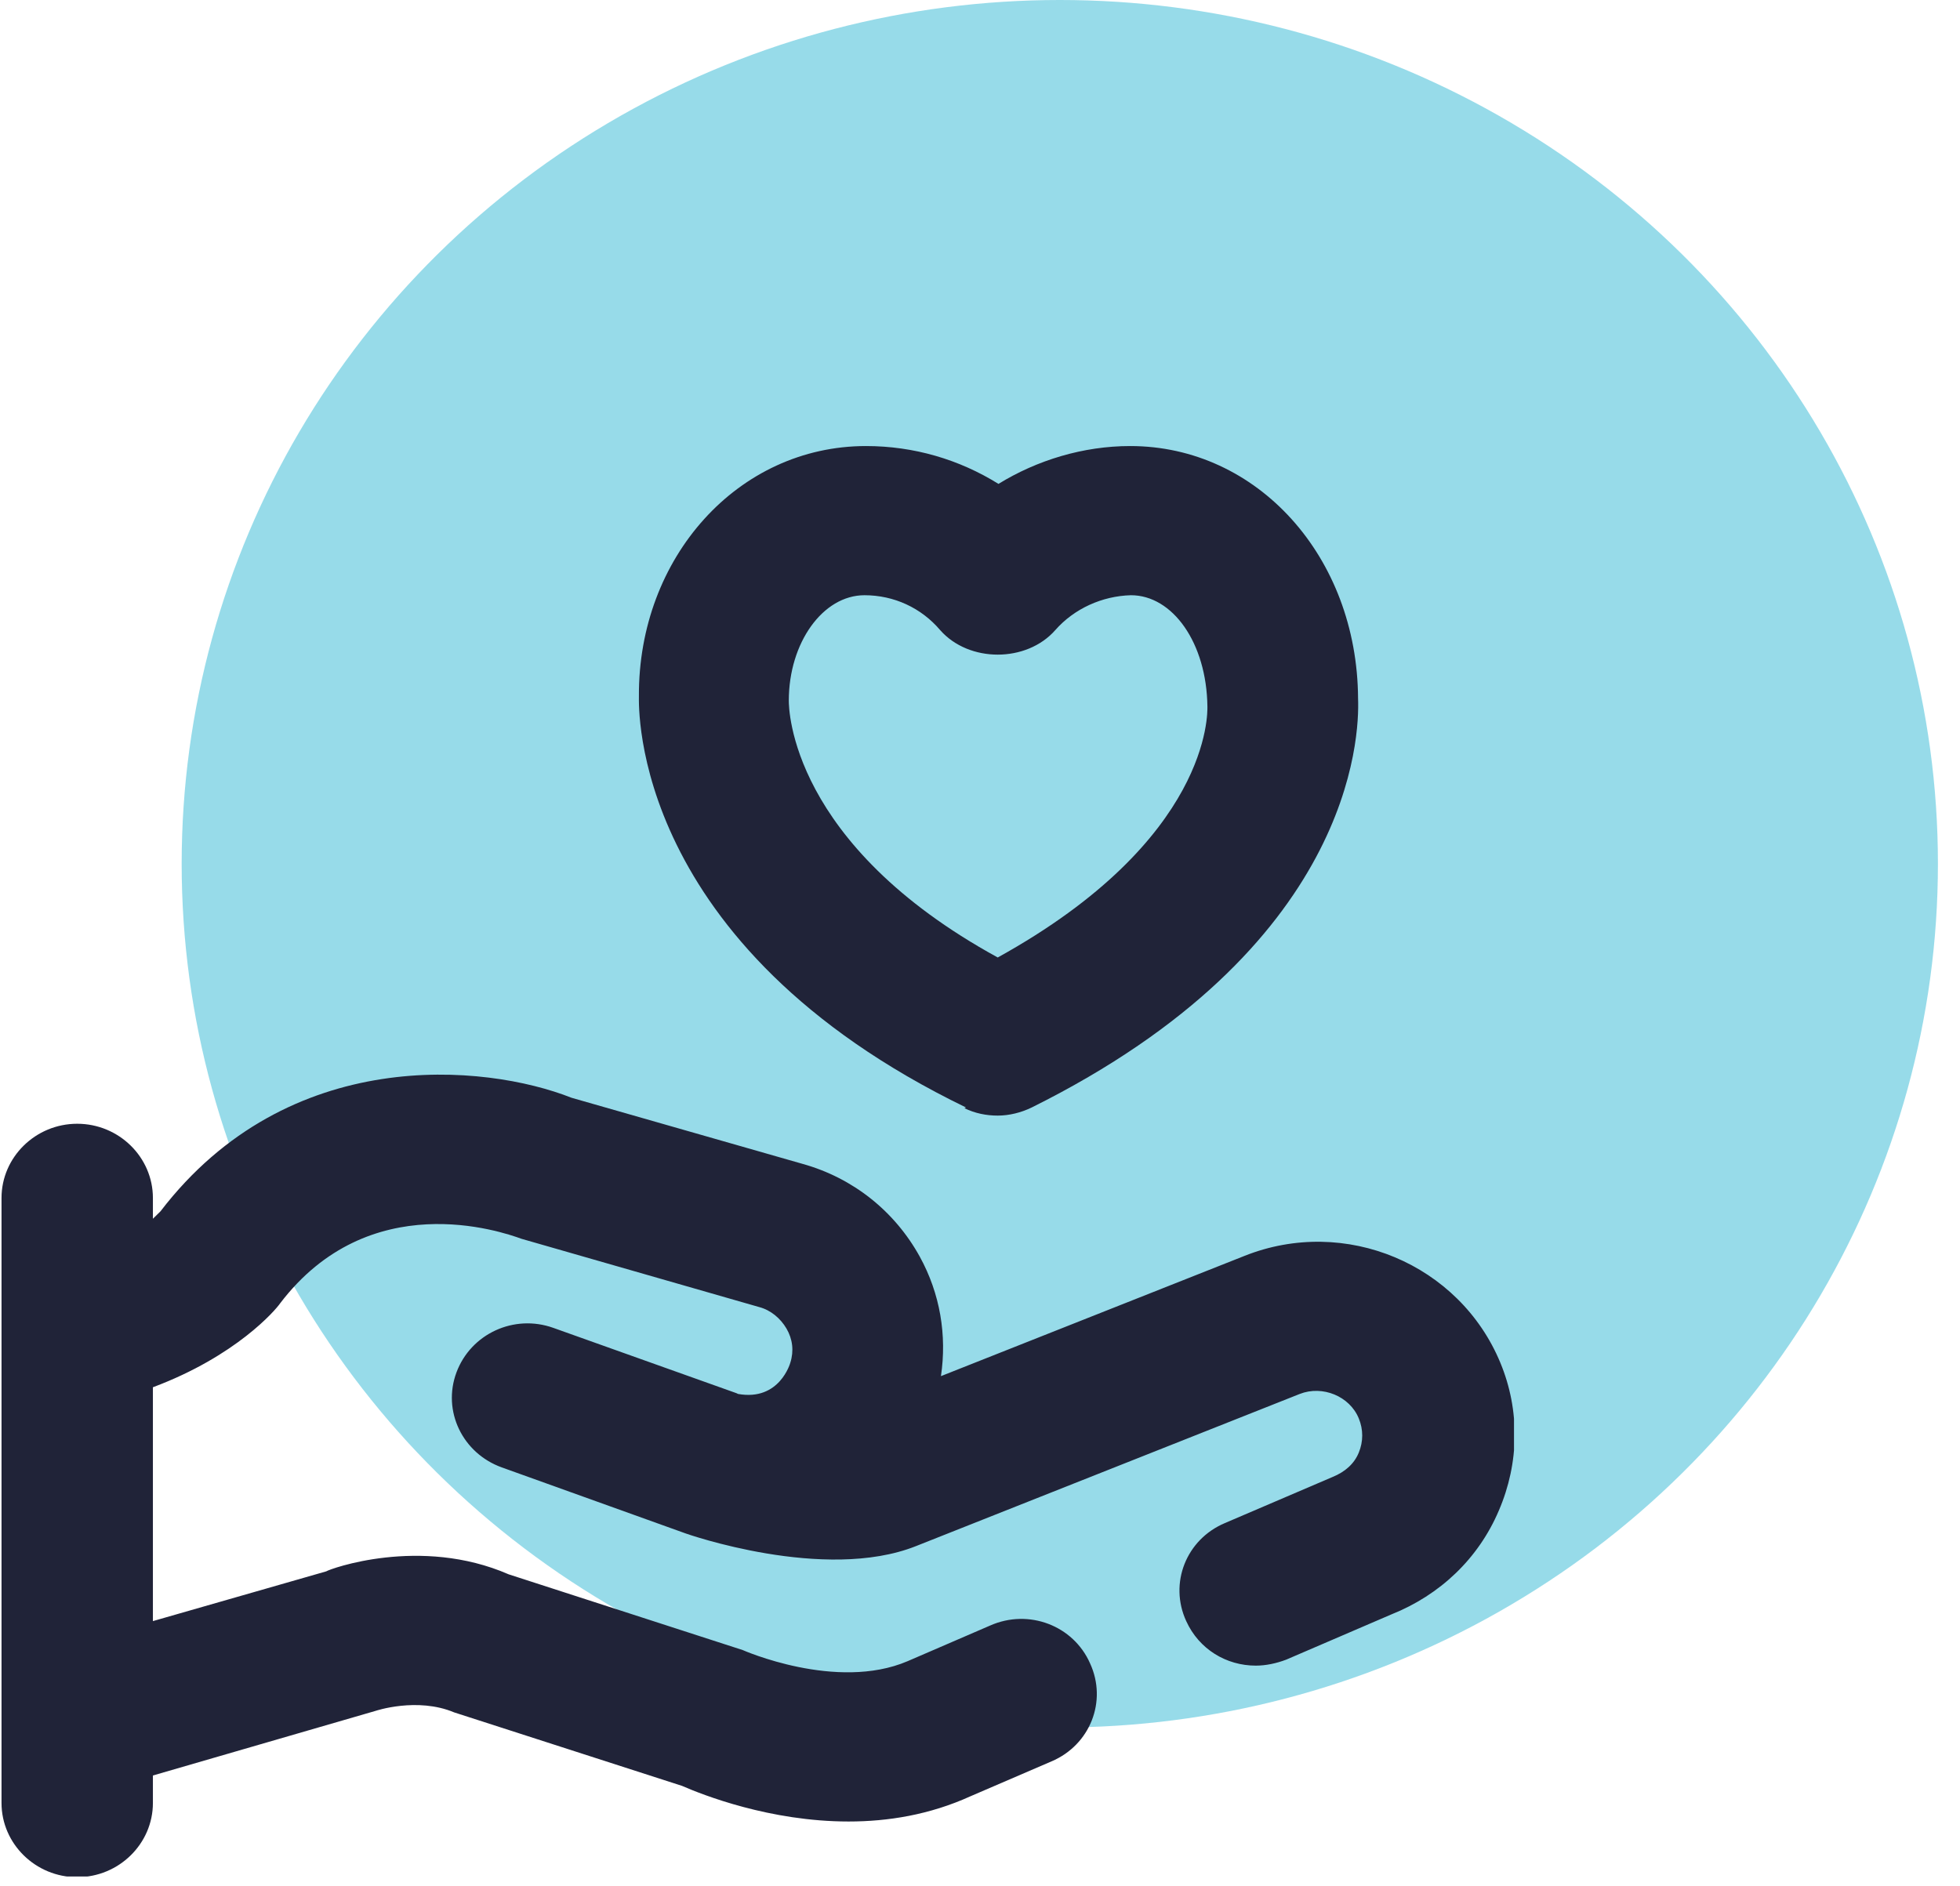
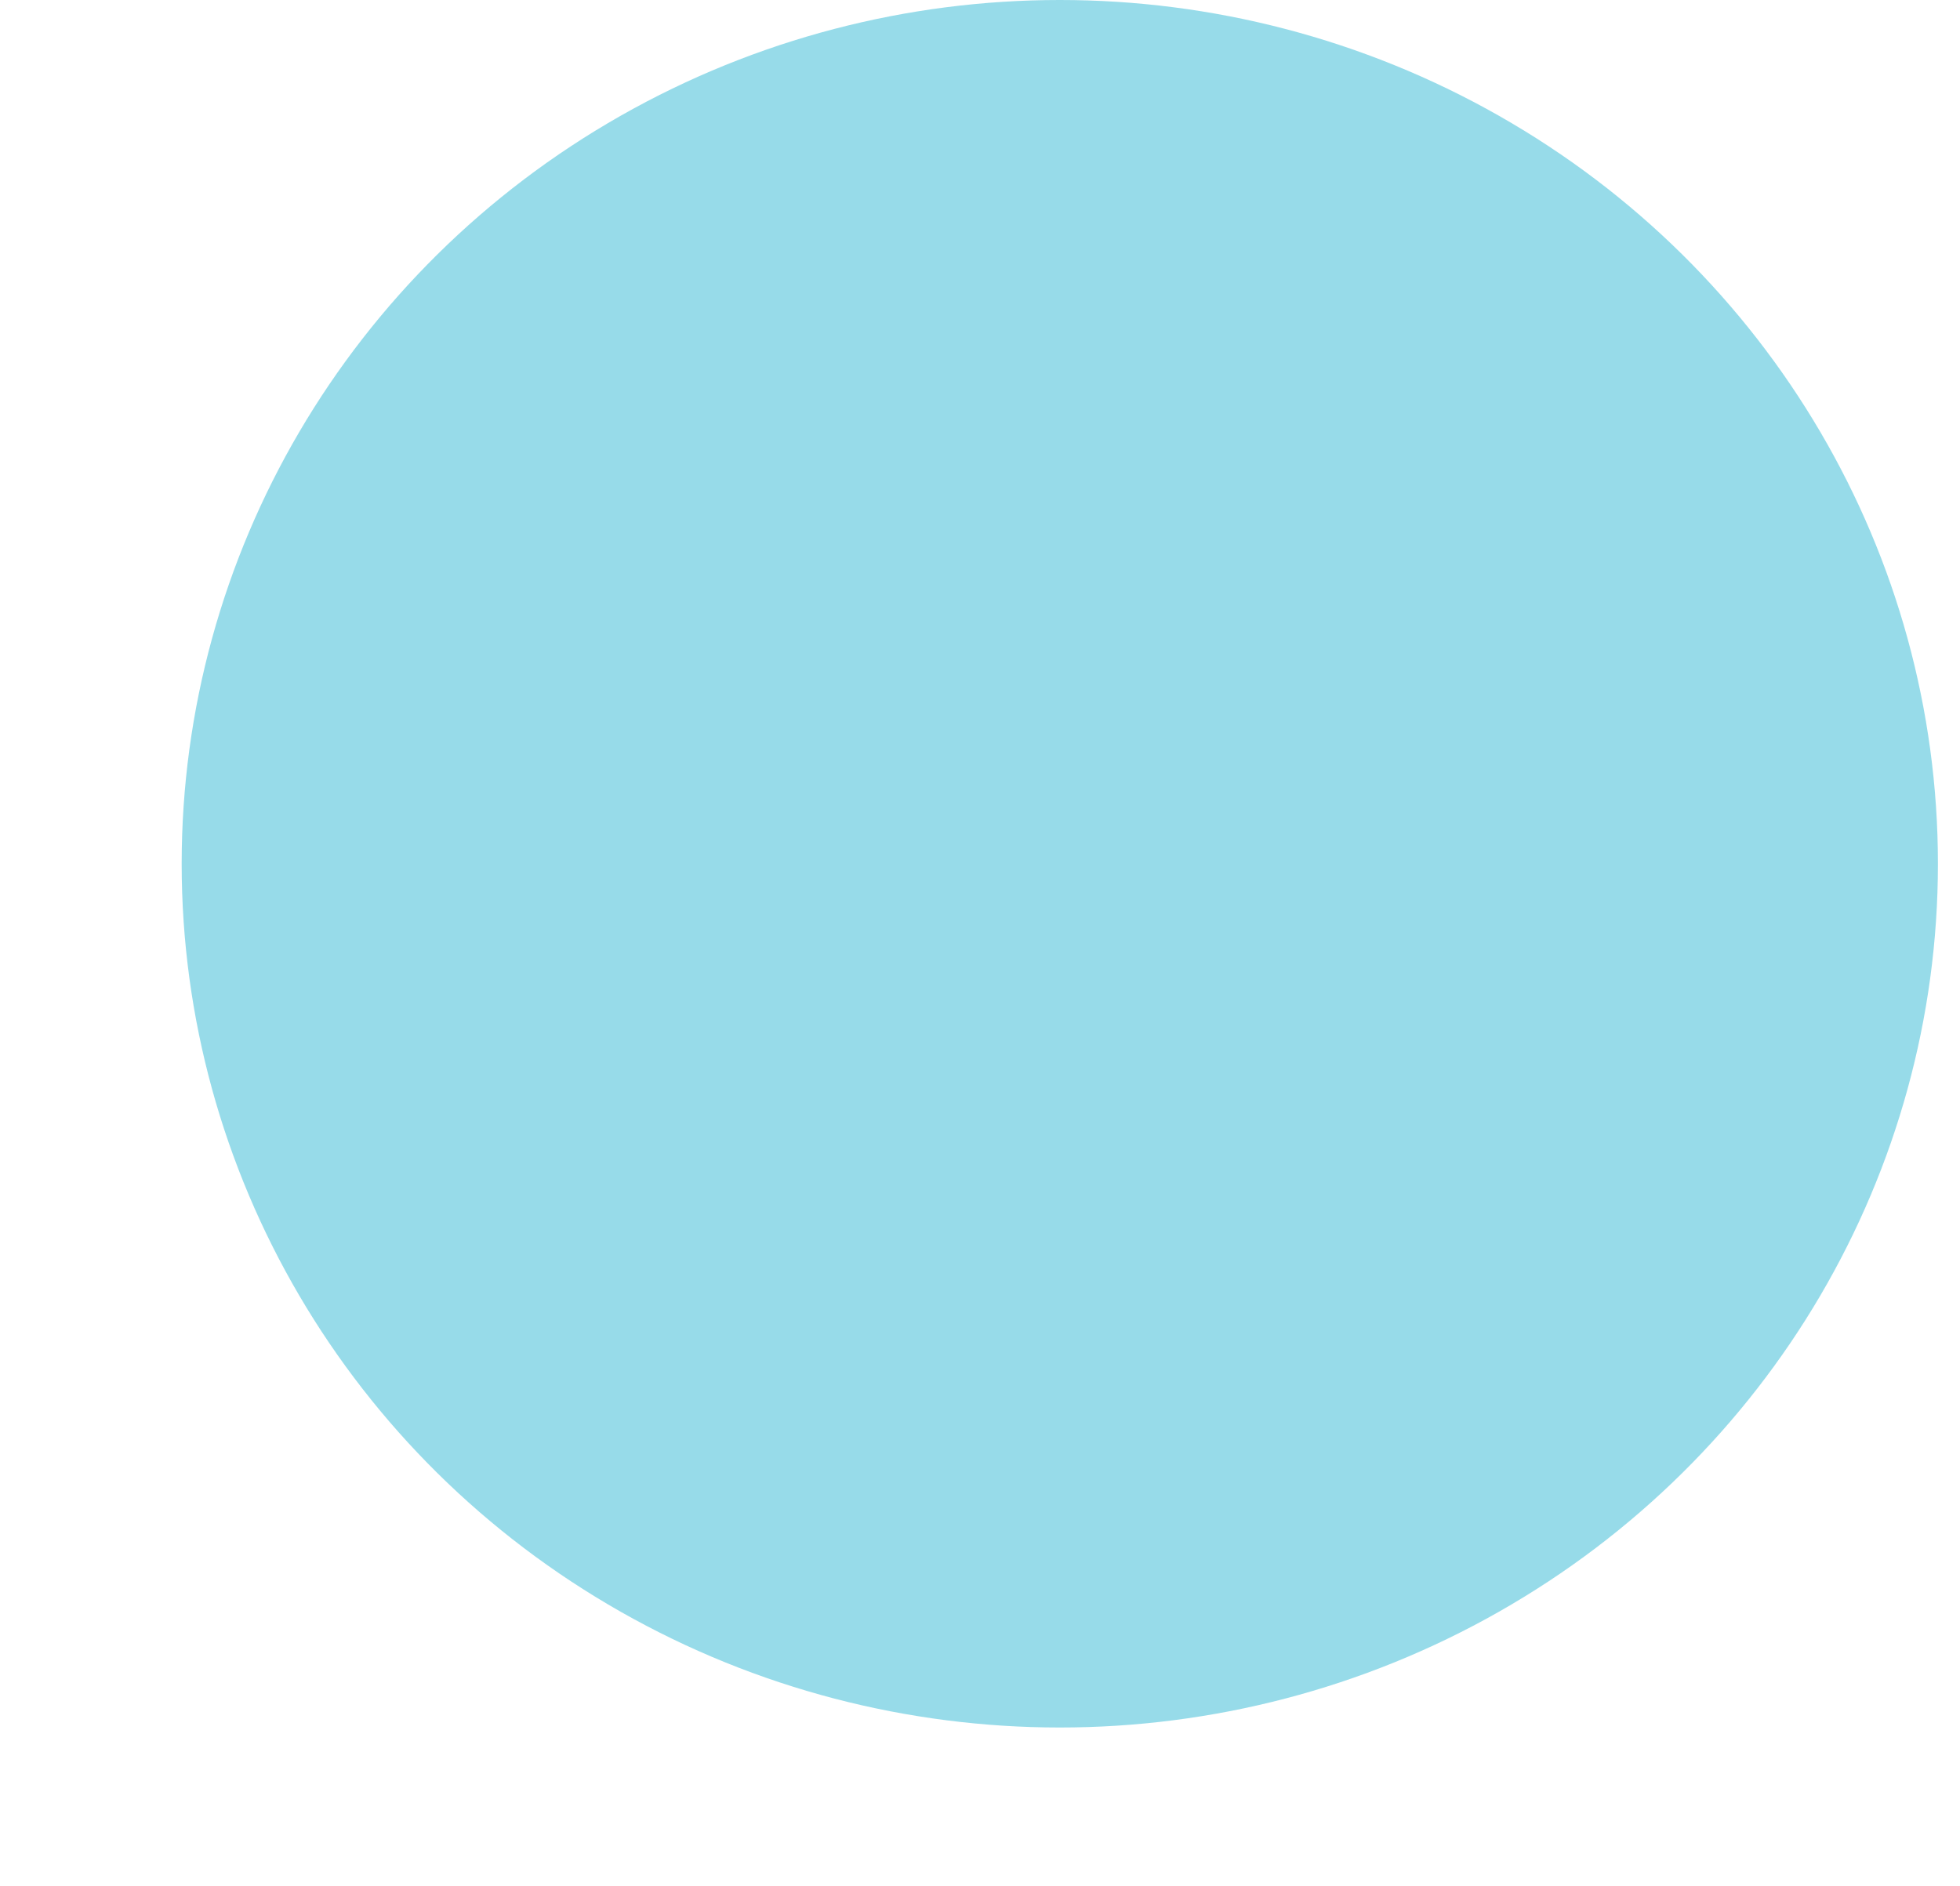
<svg xmlns="http://www.w3.org/2000/svg" width="80" height="77" viewBox="0 0 80 77" fill="none">
  <ellipse cx="43.257" cy="35.261" rx="35.842" ry="35.261" fill="#30B9D4" fill-opacity="0.5" />
  <g clip-path="url(#clip0_1040_7735)">
-     <path d="M39.364 45.239C39.797 45.451 40.26 45.542 40.724 45.542C41.187 45.542 41.681 45.421 42.114 45.209C55.215 38.693 55.493 30.087 55.431 28.512C55.4 22.724 51.322 18.209 46.131 18.209C44.215 18.209 42.33 18.784 40.754 19.754C39.148 18.754 37.294 18.209 35.347 18.209C30.125 18.209 26.047 22.754 26.078 28.421C26.078 28.845 25.738 38.572 39.426 45.209L39.364 45.239ZM35.285 24.299C36.49 24.299 37.603 24.815 38.375 25.724C39.549 27.057 41.898 27.057 43.072 25.724C43.844 24.845 44.987 24.33 46.161 24.299C47.861 24.299 49.251 26.239 49.282 28.845C49.282 29.087 49.437 34.269 40.724 39.087C32.258 34.451 32.196 28.936 32.196 28.602C32.196 26.239 33.586 24.299 35.285 24.299Z" fill="#202338" />
-     <path d="M30.063 56.875L22.586 54.208C20.979 53.632 19.218 54.45 18.631 56.026C18.044 57.602 18.878 59.329 20.485 59.905L27.993 62.602C27.993 62.602 33.648 64.602 37.386 63.117L53.051 56.905C53.978 56.541 55.091 56.996 55.461 57.905C55.647 58.359 55.647 58.844 55.461 59.299C55.276 59.753 54.905 60.087 54.38 60.299L49.992 62.178C48.417 62.844 47.706 64.632 48.417 66.178C48.942 67.329 50.054 67.996 51.259 67.996C51.661 67.996 52.093 67.905 52.495 67.753L56.79 65.905C58.767 65.117 60.343 63.632 61.178 61.663C62.012 59.723 62.043 57.572 61.239 55.632C59.571 51.602 54.905 49.632 50.796 51.269L38.406 56.178C38.653 54.511 38.375 52.814 37.541 51.299C36.521 49.45 34.822 48.087 32.752 47.511L23.328 44.814C19.805 43.42 11.772 42.632 6.55 49.45C6.55 49.45 6.426 49.572 6.241 49.753V48.905C6.241 47.238 4.851 45.875 3.151 45.875C1.452 45.875 0.062 47.238 0.062 48.905V73.602C0.062 75.269 1.452 76.632 3.151 76.632C4.851 76.632 6.241 75.269 6.241 73.602V72.481L15.325 69.844C15.325 69.844 17.024 69.269 18.538 69.905L27.839 72.905C28.673 73.269 31.423 74.359 34.636 74.359C36.243 74.359 37.942 74.087 39.611 73.329L42.917 71.905C44.493 71.238 45.203 69.45 44.493 67.905C43.813 66.359 41.99 65.662 40.414 66.359L37.046 67.814C34.142 69.056 30.311 67.359 30.311 67.359L20.763 64.269C17.148 62.693 13.44 64.056 13.317 64.147L6.241 66.178V56.632C9.64 55.359 11.247 53.481 11.432 53.208C15.078 48.42 20.454 50.269 21.288 50.572L30.99 53.359C31.454 53.481 31.855 53.814 32.103 54.238C32.35 54.663 32.412 55.147 32.257 55.632C32.257 55.632 31.825 57.208 30.125 56.905L30.063 56.875Z" fill="#202338" />
-   </g>
+     </g>
  <defs>
    <clipPath id="clip0_1040_7735">
-       <rect width="61.796" height="58.364" fill="white" transform="translate(0 18.239)" />
-     </clipPath>
+       </clipPath>
  </defs>
</svg>